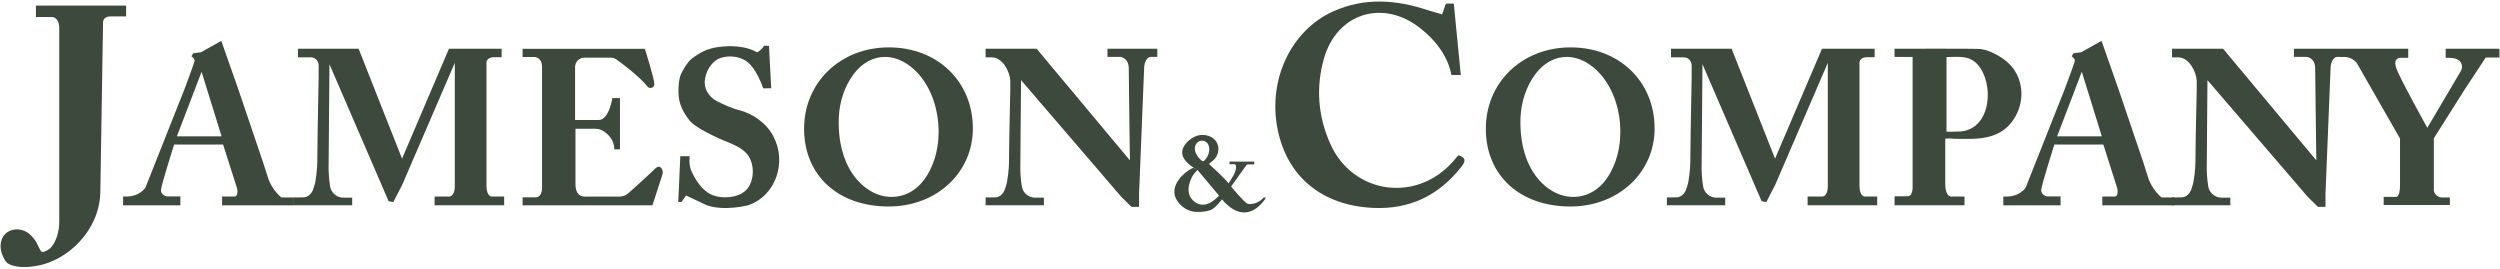
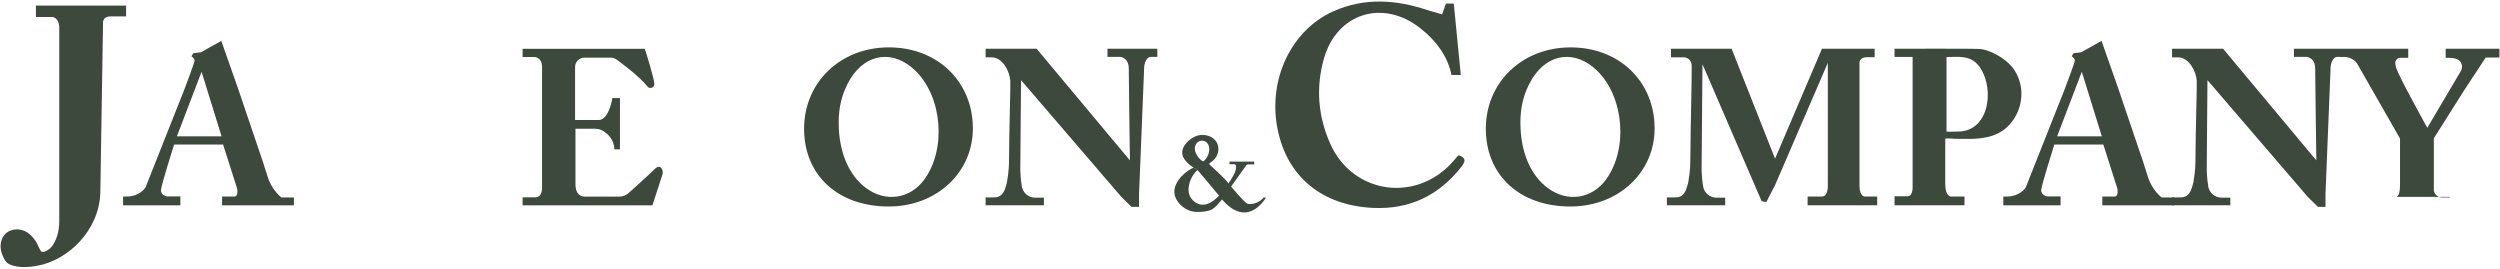
<svg xmlns="http://www.w3.org/2000/svg" width="1210" height="130" viewBox="0 0 1210 130" fill="none">
  <path d="M17.383 2.715V8.221H25.428C25.428 8.221 28.386 8.501 28.676 12.879V107.16C28.676 109.528 28.376 111.897 27.666 114.155C26.957 116.414 25.887 118.722 24.108 120.331C24.108 120.331 21.48 122.4 20.161 121.84C19.401 121.521 18.042 117.823 17.423 116.923C16.174 115.115 14.694 113.316 12.746 112.216C8.728 109.948 3.032 110.907 1.063 115.394C-0.086 118.013 0.104 121.001 1.243 123.629C1.892 125.118 2.702 126.977 4.261 127.767C8.918 130.115 15.264 129.116 18.082 128.616C32.953 125.968 47.994 111.497 48.553 93.368C48.643 90.33 49.872 11.229 49.872 11.229C49.872 11.229 49.403 7.942 53.63 7.942H61.035V2.725H17.373L17.383 2.715Z" fill="#3C493C" />
  <path d="M136.178 95.556C136.178 95.556 131.521 92.028 129.542 85.542C127.564 79.056 126.434 75.948 126.434 75.948L115.151 42.649L107.106 19.793L97.233 25.299L93.495 25.789L92.675 27.228C92.675 27.228 94.275 28.358 94.184 29.387C94.095 30.426 89.298 43.118 89.298 43.118L70.389 90.809C70.389 90.809 67.711 95.136 61.055 95.136H59.576V99.373H87.299V95.066H80.813C80.813 95.066 77.705 94.506 77.925 91.888C78.135 89.28 84.271 69.952 84.271 69.952H107.976L114.752 91.188C114.752 91.188 115.601 95.136 113.343 95.136H107.486V99.373H142.264V95.566H136.198L136.178 95.556ZM85.62 65.984L97.562 34.734L107.246 65.984H85.61H85.62Z" fill="#3C493C" />
  <path d="M1046.21 95.556C1046.21 95.556 1041.55 92.028 1039.57 85.542C1037.59 79.056 1036.47 75.948 1036.47 75.948L1025.18 42.649L1017.14 19.793L1007.26 25.299L1003.53 25.789L1002.71 27.228C1002.71 27.228 1004.31 28.358 1004.22 29.387C1004.13 30.426 999.329 43.118 999.329 43.118L980.421 90.809C980.421 90.809 977.742 95.136 971.086 95.136H969.607V99.373H997.33V95.066H990.844C990.844 95.066 987.736 94.506 987.956 91.888C988.166 89.28 994.302 69.952 994.302 69.952H1018.01L1024.78 91.188C1024.78 91.188 1025.63 95.136 1023.37 95.136H1017.52V99.373H1052.3V95.566H1046.23L1046.21 95.556ZM995.651 65.984L1007.59 34.734L1017.28 65.984H995.641H995.651Z" fill="#3C493C" />
-   <path d="M244.011 95.127V99.364H210.342V95.127H217.297C220.125 95.127 220.125 90.42 220.125 90.42V30.418L194.591 89.621L190.354 97.805L188.095 97.386L159.453 31.077L159.034 82.145C159.034 82.145 159.134 86.493 159.783 90.27C160.333 93.418 163.101 95.687 166.299 95.687H170.457V99.364H142.244V95.547C142.244 95.547 145.672 95.597 147.091 95.507C149.27 95.367 150.939 93.608 151.618 91.509C151.788 90.96 152.458 88.991 152.568 88.351C153.567 82.425 153.587 79.637 153.597 75.449C153.647 62.977 154.397 34.455 154.237 31.637C154.027 28.039 150.849 27.759 150.849 27.759H144.223V23.592H173.565L194.591 76.789L217.297 23.592H242.791V27.689H239.124C235.456 27.689 235.456 30.228 235.456 30.228V89.95C235.456 95.127 237.994 95.127 237.994 95.127H244.011Z" fill="#3C493C" />
  <path d="M908.556 95.127V99.364H874.877V95.127H881.842C884.661 95.127 884.661 90.42 884.661 90.42V30.418L859.127 89.621L854.889 97.805L852.631 97.386L823.999 31.077L823.569 82.145C823.569 82.145 823.669 86.493 824.318 90.27C824.868 93.418 827.636 95.687 830.834 95.687H835.002V99.364H806.779V95.547C806.779 95.547 810.207 95.597 811.626 95.507C813.815 95.367 815.474 93.608 816.153 91.509C816.323 90.96 816.993 88.991 817.103 88.351C818.102 82.425 818.122 79.637 818.142 75.449C818.192 62.977 818.942 34.455 818.772 31.637C818.562 28.039 815.384 27.759 815.384 27.759H808.758V23.592H838.1L859.127 76.789L881.842 23.592H907.327V27.689H903.659C899.991 27.689 899.991 30.228 899.991 30.228V89.95C899.991 95.127 902.529 95.127 902.529 95.127H908.556Z" fill="#3C493C" />
  <path d="M252.945 23.602V27.599H258.871C258.871 27.599 262.349 27.789 262.349 32.396V90.999C262.349 90.999 262.539 95.517 259.061 95.517H252.945V99.374H315.775L320.582 84.613C320.902 83.644 320.832 82.565 320.302 81.685C319.713 80.716 318.644 80.046 316.805 81.885C314.316 84.374 307.5 90.51 304.183 93.478C302.983 94.557 301.434 95.147 299.825 95.147H283.605C283.605 95.147 278.529 95.996 278.529 89.221V62.317H288.133C289.432 62.317 290.721 62.657 291.83 63.337C294.059 64.696 297.337 67.514 297.337 72.291H300.065V47.457H296.397C296.397 47.457 294.798 58.09 289.722 58.09H278.339V32.436C278.339 29.928 280.367 27.899 282.876 27.899H295.548C296.597 27.899 297.617 28.229 298.466 28.848C301.674 31.197 309.879 37.383 313.337 41.85C314.376 43.199 316.595 42.56 316.705 40.861C316.705 40.831 316.705 40.811 316.705 40.781C316.795 38.332 312.098 23.612 312.098 23.612H252.935L252.945 23.602Z" fill="#3C493C" />
-   <path d="M369.393 42.789C369.393 42.789 365.865 31.646 359.939 28.818C354.012 26 348.656 27.828 347.097 28.818C345.538 29.807 342.02 32.625 341.17 38.552C340.83 40.92 341.44 42.929 342.29 44.488C343.389 46.487 345.138 48.036 347.167 49.055C349.635 50.294 354.152 52.433 357.39 53.222C364.446 54.931 370.942 59.578 374.35 66.055C380.895 78.467 375.589 94.787 362.047 99.364C362.047 99.364 350.614 102.322 342.15 99.364L332.835 94.986L332.056 94.597L329.867 97.735L328.278 97.775L329.268 75.588H333.785C333.785 75.588 333.365 79.676 334.385 82.144C336.383 86.971 339.881 92.458 344.928 94.457C349.575 96.296 357 95.816 360.798 92.308C365.345 88.121 365.465 79.166 361.578 74.559C358.739 71.201 354.142 69.602 350.195 67.963C350.195 67.963 335.384 61.827 333.125 57.45C333.125 57.45 330.587 54.492 329.178 50.114C327.769 45.737 328.468 38.971 329.318 36.573C330.167 34.174 332.985 29.797 334.824 28.388C338.842 25.29 342.38 23.531 347.506 22.782C353.253 21.942 361.058 22.152 366.225 25.24C366.754 25.56 369.183 23.511 369.712 22.172H372.181L373.27 42.699L369.393 42.769V42.789Z" fill="#3C493C" />
  <path d="M389.18 62.377C389.14 39.881 406.719 22.962 430.164 22.932C453.639 22.902 470.759 39.321 470.869 61.967C470.969 83.464 453.39 99.894 430.224 99.944C405.679 99.993 389.22 84.923 389.18 62.387V62.377ZM405.929 59.799C406.029 73.59 410.806 84.843 419.211 91.039C428.685 98.025 440.438 96.306 447.323 86.932C458.137 72.211 456.118 47.017 443.106 34.275C432.643 24.031 419.351 25.6 411.636 38.092C407.538 44.728 405.819 52.053 405.929 59.809V59.799Z" fill="#3C493C" />
  <path d="M719.144 62.377C719.104 39.881 736.683 22.962 760.128 22.932C783.603 22.902 800.723 39.321 800.833 61.967C800.933 83.464 783.354 99.894 760.188 99.944C735.643 99.993 719.184 84.923 719.144 62.387V62.377ZM735.883 59.799C735.983 73.59 740.76 84.843 749.165 91.039C758.639 98.025 770.392 96.306 777.277 86.932C788.091 72.211 786.072 47.017 773.06 34.275C762.596 24.031 749.305 25.6 741.59 38.092C737.492 44.728 735.773 52.053 735.883 59.809V59.799Z" fill="#3C493C" />
  <path d="M560.143 23.592V27.529H557.185C554.217 27.529 553.797 32.206 553.797 32.206L551.309 93.808V100.114H547.631L542.744 95.307L494.184 38.792L493.825 82.145C493.825 82.145 493.915 86.493 494.574 90.27C495.114 93.418 497.892 95.687 501.08 95.687H505.248V99.364H477.035V95.547C477.035 95.547 480.463 95.597 481.872 95.507C484.061 95.367 485.73 93.608 486.399 91.509C486.579 90.96 487.249 88.991 487.349 88.351C488.358 82.425 488.378 79.637 488.388 75.449C488.438 62.977 489.148 41.89 488.988 39.072C488.718 34.545 485.21 27.759 480.003 27.759H477.035V23.592H501.74L546.881 77.628C546.881 77.628 546.322 38.553 546.322 33.186C546.322 27.819 542.224 27.529 542.224 27.529H536.018V23.592H560.143Z" fill="#3C493C" />
  <path d="M1134.37 23.592V27.529H1131.42C1128.45 27.529 1128.03 32.206 1128.03 32.206L1125.54 93.808V100.114H1121.86L1116.97 95.307L1068.41 38.792L1068.06 82.145C1068.06 82.145 1068.15 86.493 1068.8 90.27C1069.34 93.418 1072.12 95.687 1075.31 95.687H1079.48V99.364H1051.27V95.547C1051.27 95.547 1054.69 95.597 1056.1 95.507C1058.29 95.367 1059.96 93.608 1060.63 91.509C1060.81 90.96 1061.48 88.991 1061.58 88.351C1062.59 82.425 1062.6 79.637 1062.62 75.449C1062.67 62.977 1063.38 41.89 1063.22 39.072C1062.95 34.545 1059.44 27.759 1054.23 27.759H1051.27V23.592H1075.97L1121.11 77.628C1121.11 77.628 1120.55 38.553 1120.55 33.186C1120.55 27.819 1116.45 27.529 1116.45 27.529H1110.25V23.592H1134.37Z" fill="#3C493C" />
  <path d="M576.863 81.515C572.206 83.923 566.669 89.87 568.878 95.456C570.267 98.974 573.995 101.952 577.752 102.452C580.551 102.821 585.298 102.382 587.027 101.093C588.546 99.963 589.825 98.484 591.044 97.045L603.316 79.836C603.316 79.836 603.656 79.556 604.606 79.556H607.044V78.217H595.072V79.486H597.12C597.12 79.486 598.18 79.346 598.25 80.335C598.459 83.204 596.361 85.922 594.932 88.27C591.554 93.367 584.378 103.341 577.512 97.095C573.995 93.897 575.134 88.68 577.263 85.032C577.463 84.693 579.331 82.004 579.981 82.334L577.662 81.135L576.883 81.535L576.863 81.515Z" fill="#3C493C" />
  <path d="M611.641 95.555C609.382 98.514 605.005 99.223 603.596 98.514C602.186 97.804 596.12 90.758 594.421 88.5C592.732 86.241 585.107 79.326 585.107 79.326L587.086 77.727C589.714 75.598 590.554 71.621 588.775 68.692C587.016 65.804 583.028 64.765 579.88 65.554C579.72 65.594 579.571 65.634 579.421 65.684C575.903 66.784 571.526 70.681 572.275 74.778C572.615 76.617 573.954 78.146 575.313 79.346C576.043 79.995 576.832 80.575 577.642 81.124C578.201 81.494 579.271 81.884 579.68 82.374C579.7 82.394 590.754 95.566 590.754 95.566C590.754 95.566 595.76 102.831 602.186 102.831C608.612 102.831 612.73 95.675 612.73 95.675L611.641 95.566V95.555ZM582.759 77.837C582.479 78.066 582.079 78.066 581.789 77.867C580.27 76.797 578.861 74.848 578.431 73.03C578.061 71.461 578.501 69.752 579.8 68.742C581.219 67.643 583.338 67.953 584.417 69.372C586.286 71.8 584.887 76.078 582.759 77.837Z" fill="#3C493C" />
  <path d="M705.852 75.138C704.952 76.198 704.113 77.197 703.243 78.177C685.454 98.334 654.734 93.967 643.85 69.582C637.924 56.3 636.805 42.419 640.762 28.428C646.998 6.361 669.355 -0.624 687.433 13.667C687.953 14.077 688.443 14.516 688.942 14.956C689.562 11.608 690.321 8.31 691.351 5.052C675.98 -0.185 660.52 -1.334 645.29 5.502C624.752 14.716 613.569 38.771 618.356 62.546C622.993 85.612 639.923 99.513 664.647 100.622C682.296 101.422 696.318 94.616 707.151 80.925C709.08 78.486 710.069 76.408 705.862 75.138H705.852Z" fill="#3C493C" />
  <path d="M688.952 14.956C688.952 14.956 700.105 23.321 702.503 36.303H707.021L703.633 1.734H699.825L697.986 6.951L691.36 5.052L684.305 4.413L688.952 14.956Z" fill="#3C493C" />
  <path d="M973.565 32.086C970.337 28.238 963.721 24.441 958.754 23.741C956.675 23.451 916.96 23.601 916.96 23.601V27.549H925.704V90.19C925.704 90.19 925.984 94.987 923.306 94.987H916.96V99.364H950.819V95.126H944.183C944.183 95.126 941.505 94.987 941.505 89.2V67.204C941.824 66.764 945.742 67.194 946.292 67.184C948.9 67.184 951.508 67.264 954.107 67.214C959.453 67.104 965.03 66.245 969.497 63.097C972.425 61.038 974.684 58.12 976.213 54.892C979.781 47.386 978.941 38.482 973.565 32.066V32.086ZM949.22 63.606C948.56 63.676 942.114 63.836 942.114 63.716V27.599C947.671 27.599 953.107 26.629 957.185 31.236C965.24 40.331 963.921 62.037 949.22 63.606Z" fill="#3C493C" />
-   <path d="M1134.37 23.602H1165.59V27.979H1161.74C1160.35 27.979 1159.23 29.138 1159.31 30.517C1159.34 31.137 1159.48 31.916 1159.77 32.866C1161.09 37.193 1174.82 61.858 1174.82 61.858L1191.06 34.355C1192.16 32.486 1191.61 30.017 1189.72 28.938C1188.66 28.329 1187.09 27.919 1184.79 27.979H1183.7V23.602H1209.73V27.839H1203.09L1192.79 43.499L1177.98 66.924V92.319C1177.98 92.319 1178.54 95.567 1182.06 95.567H1185.73V99.234H1153.7V95.287H1159.49C1159.49 95.287 1161.61 95.996 1161.61 89.5V67.064L1140.87 30.807C1140.87 30.807 1138.95 27.549 1134.38 27.549C1129.82 27.549 1131.99 25.021 1131.99 25.021L1134.38 23.612L1134.37 23.602Z" fill="#3C493C" />
+   <path d="M1134.37 23.602H1165.59V27.979H1161.74C1160.35 27.979 1159.23 29.138 1159.31 30.517C1159.34 31.137 1159.48 31.916 1159.77 32.866C1161.09 37.193 1174.82 61.858 1174.82 61.858L1191.06 34.355C1192.16 32.486 1191.61 30.017 1189.72 28.938C1188.66 28.329 1187.09 27.919 1184.79 27.979H1183.7V23.602H1209.73V27.839H1203.09L1192.79 43.499L1177.98 66.924V92.319C1177.98 92.319 1178.54 95.567 1182.06 95.567H1185.73V99.234V95.287H1159.49C1159.49 95.287 1161.61 95.996 1161.61 89.5V67.064L1140.87 30.807C1140.87 30.807 1138.95 27.549 1134.38 27.549C1129.82 27.549 1131.99 25.021 1131.99 25.021L1134.38 23.612L1134.37 23.602Z" fill="#3C493C" />
</svg>